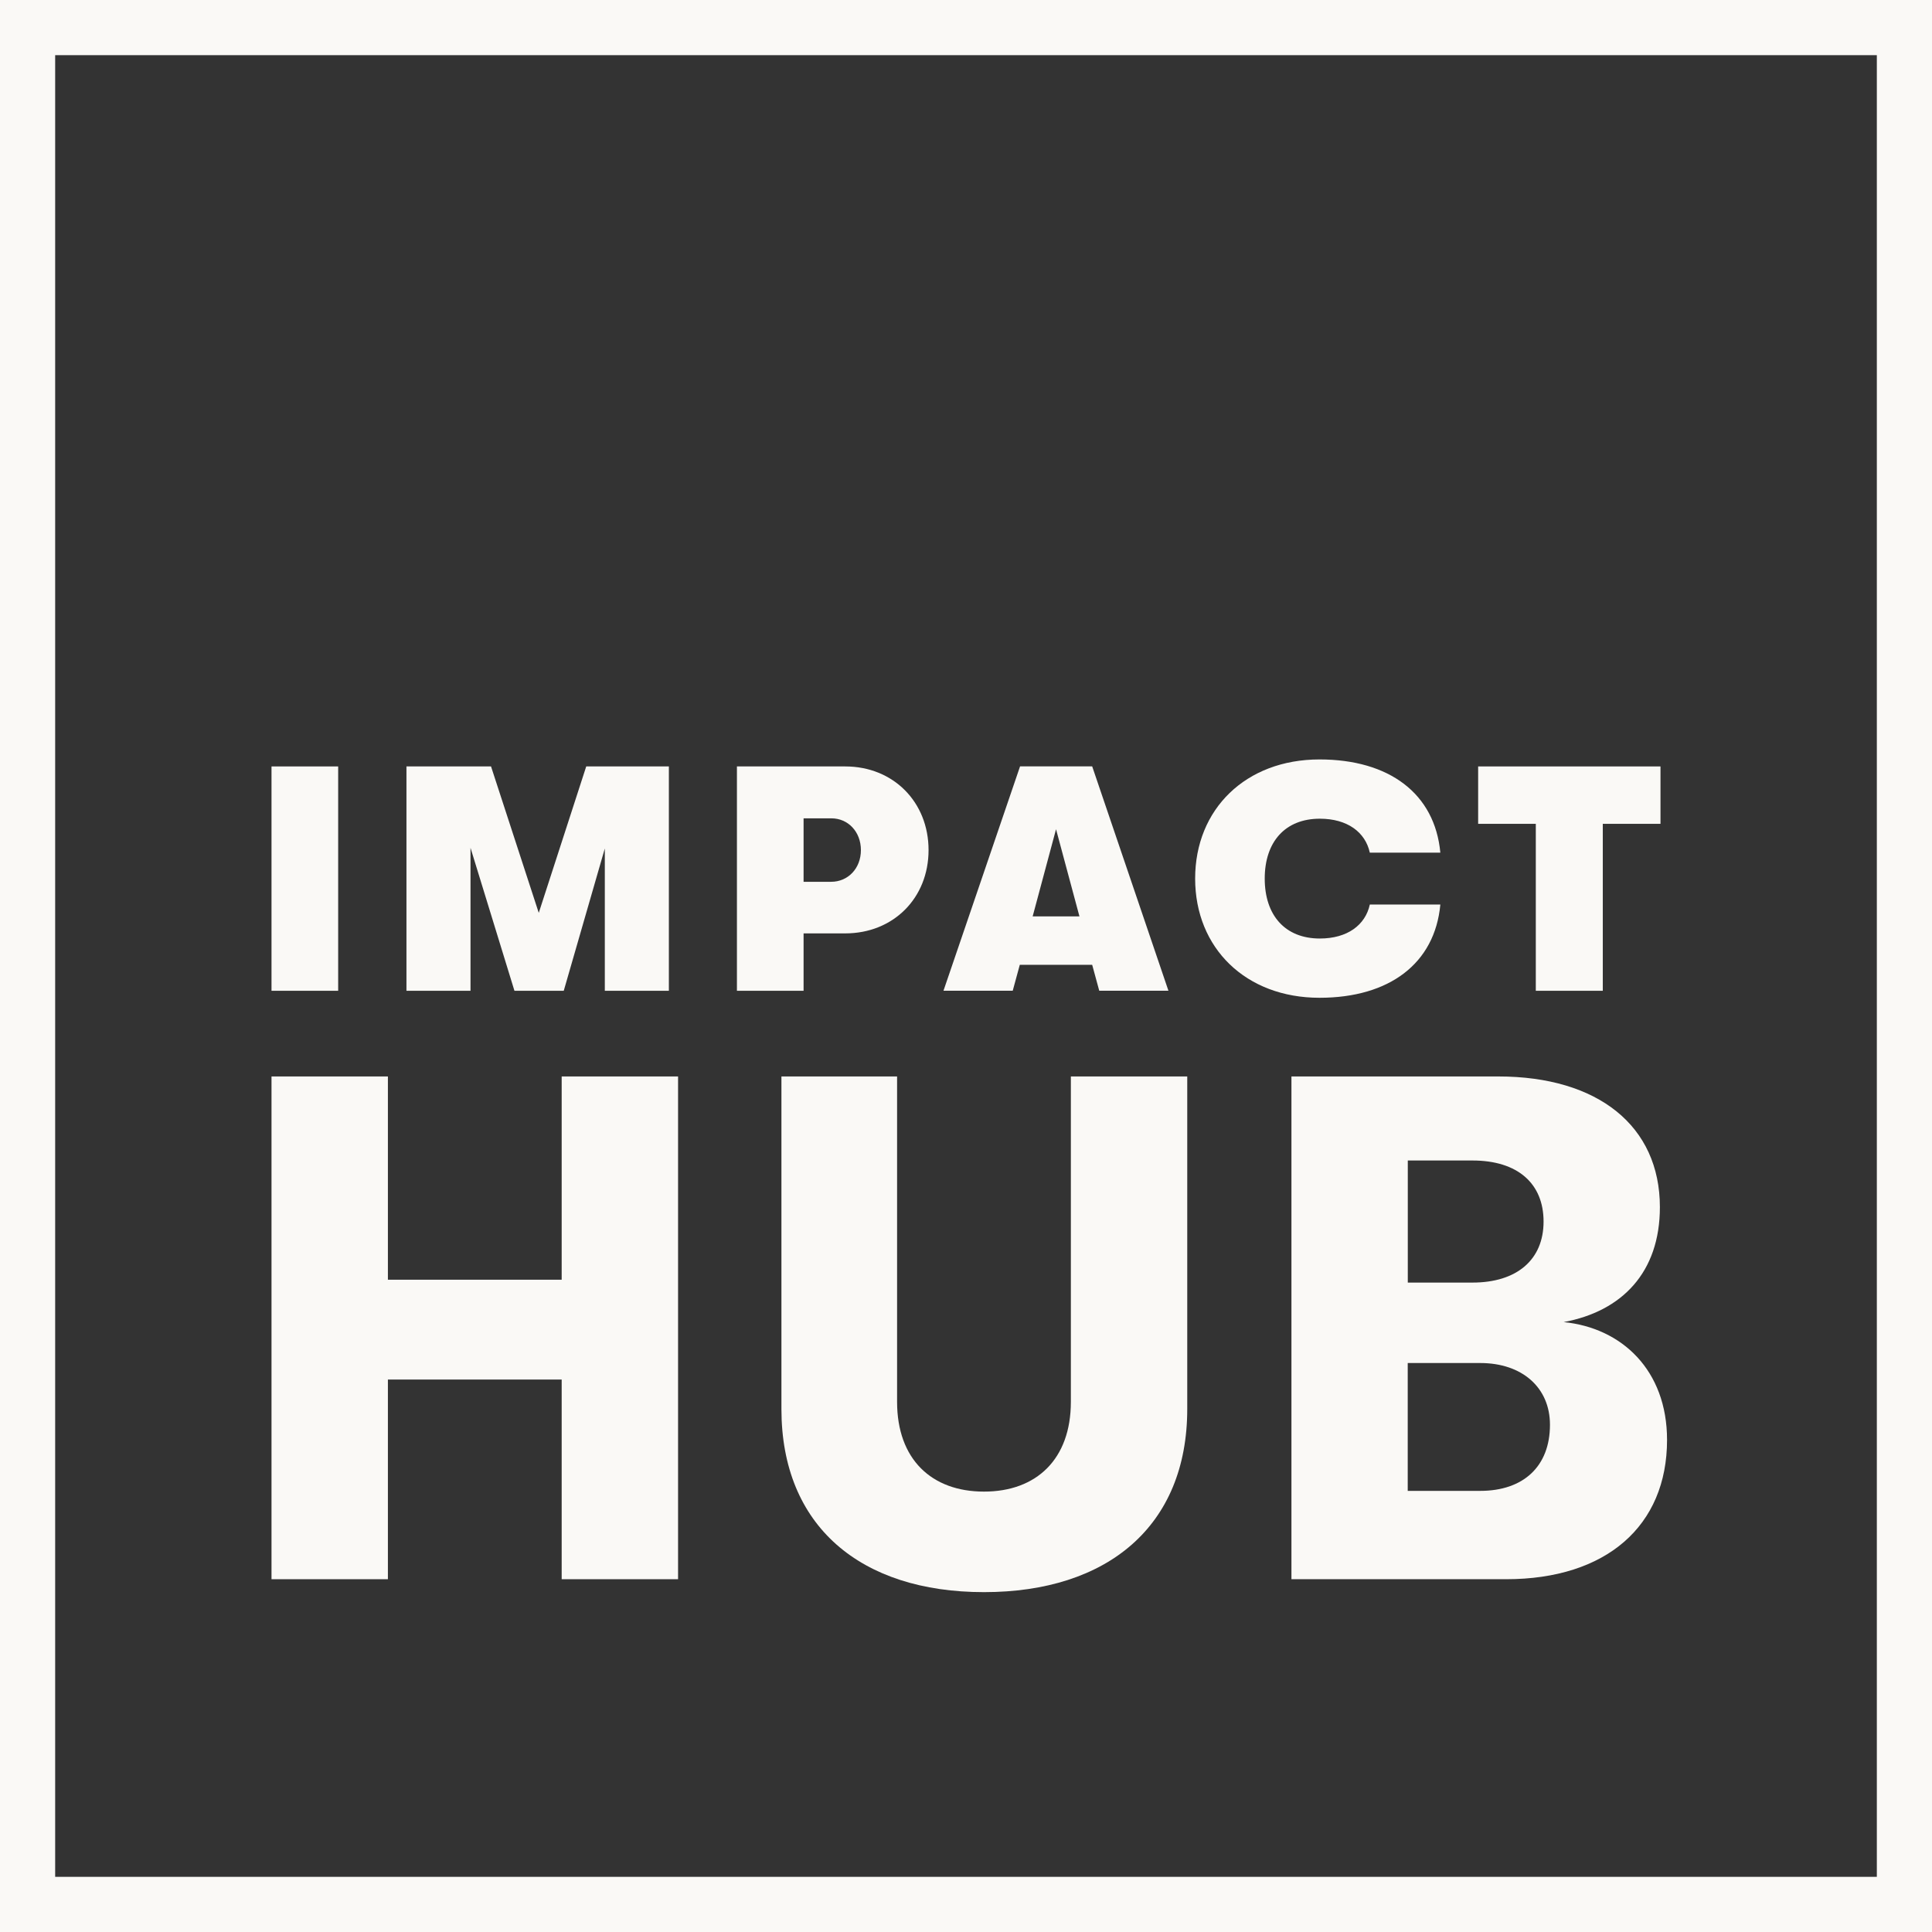
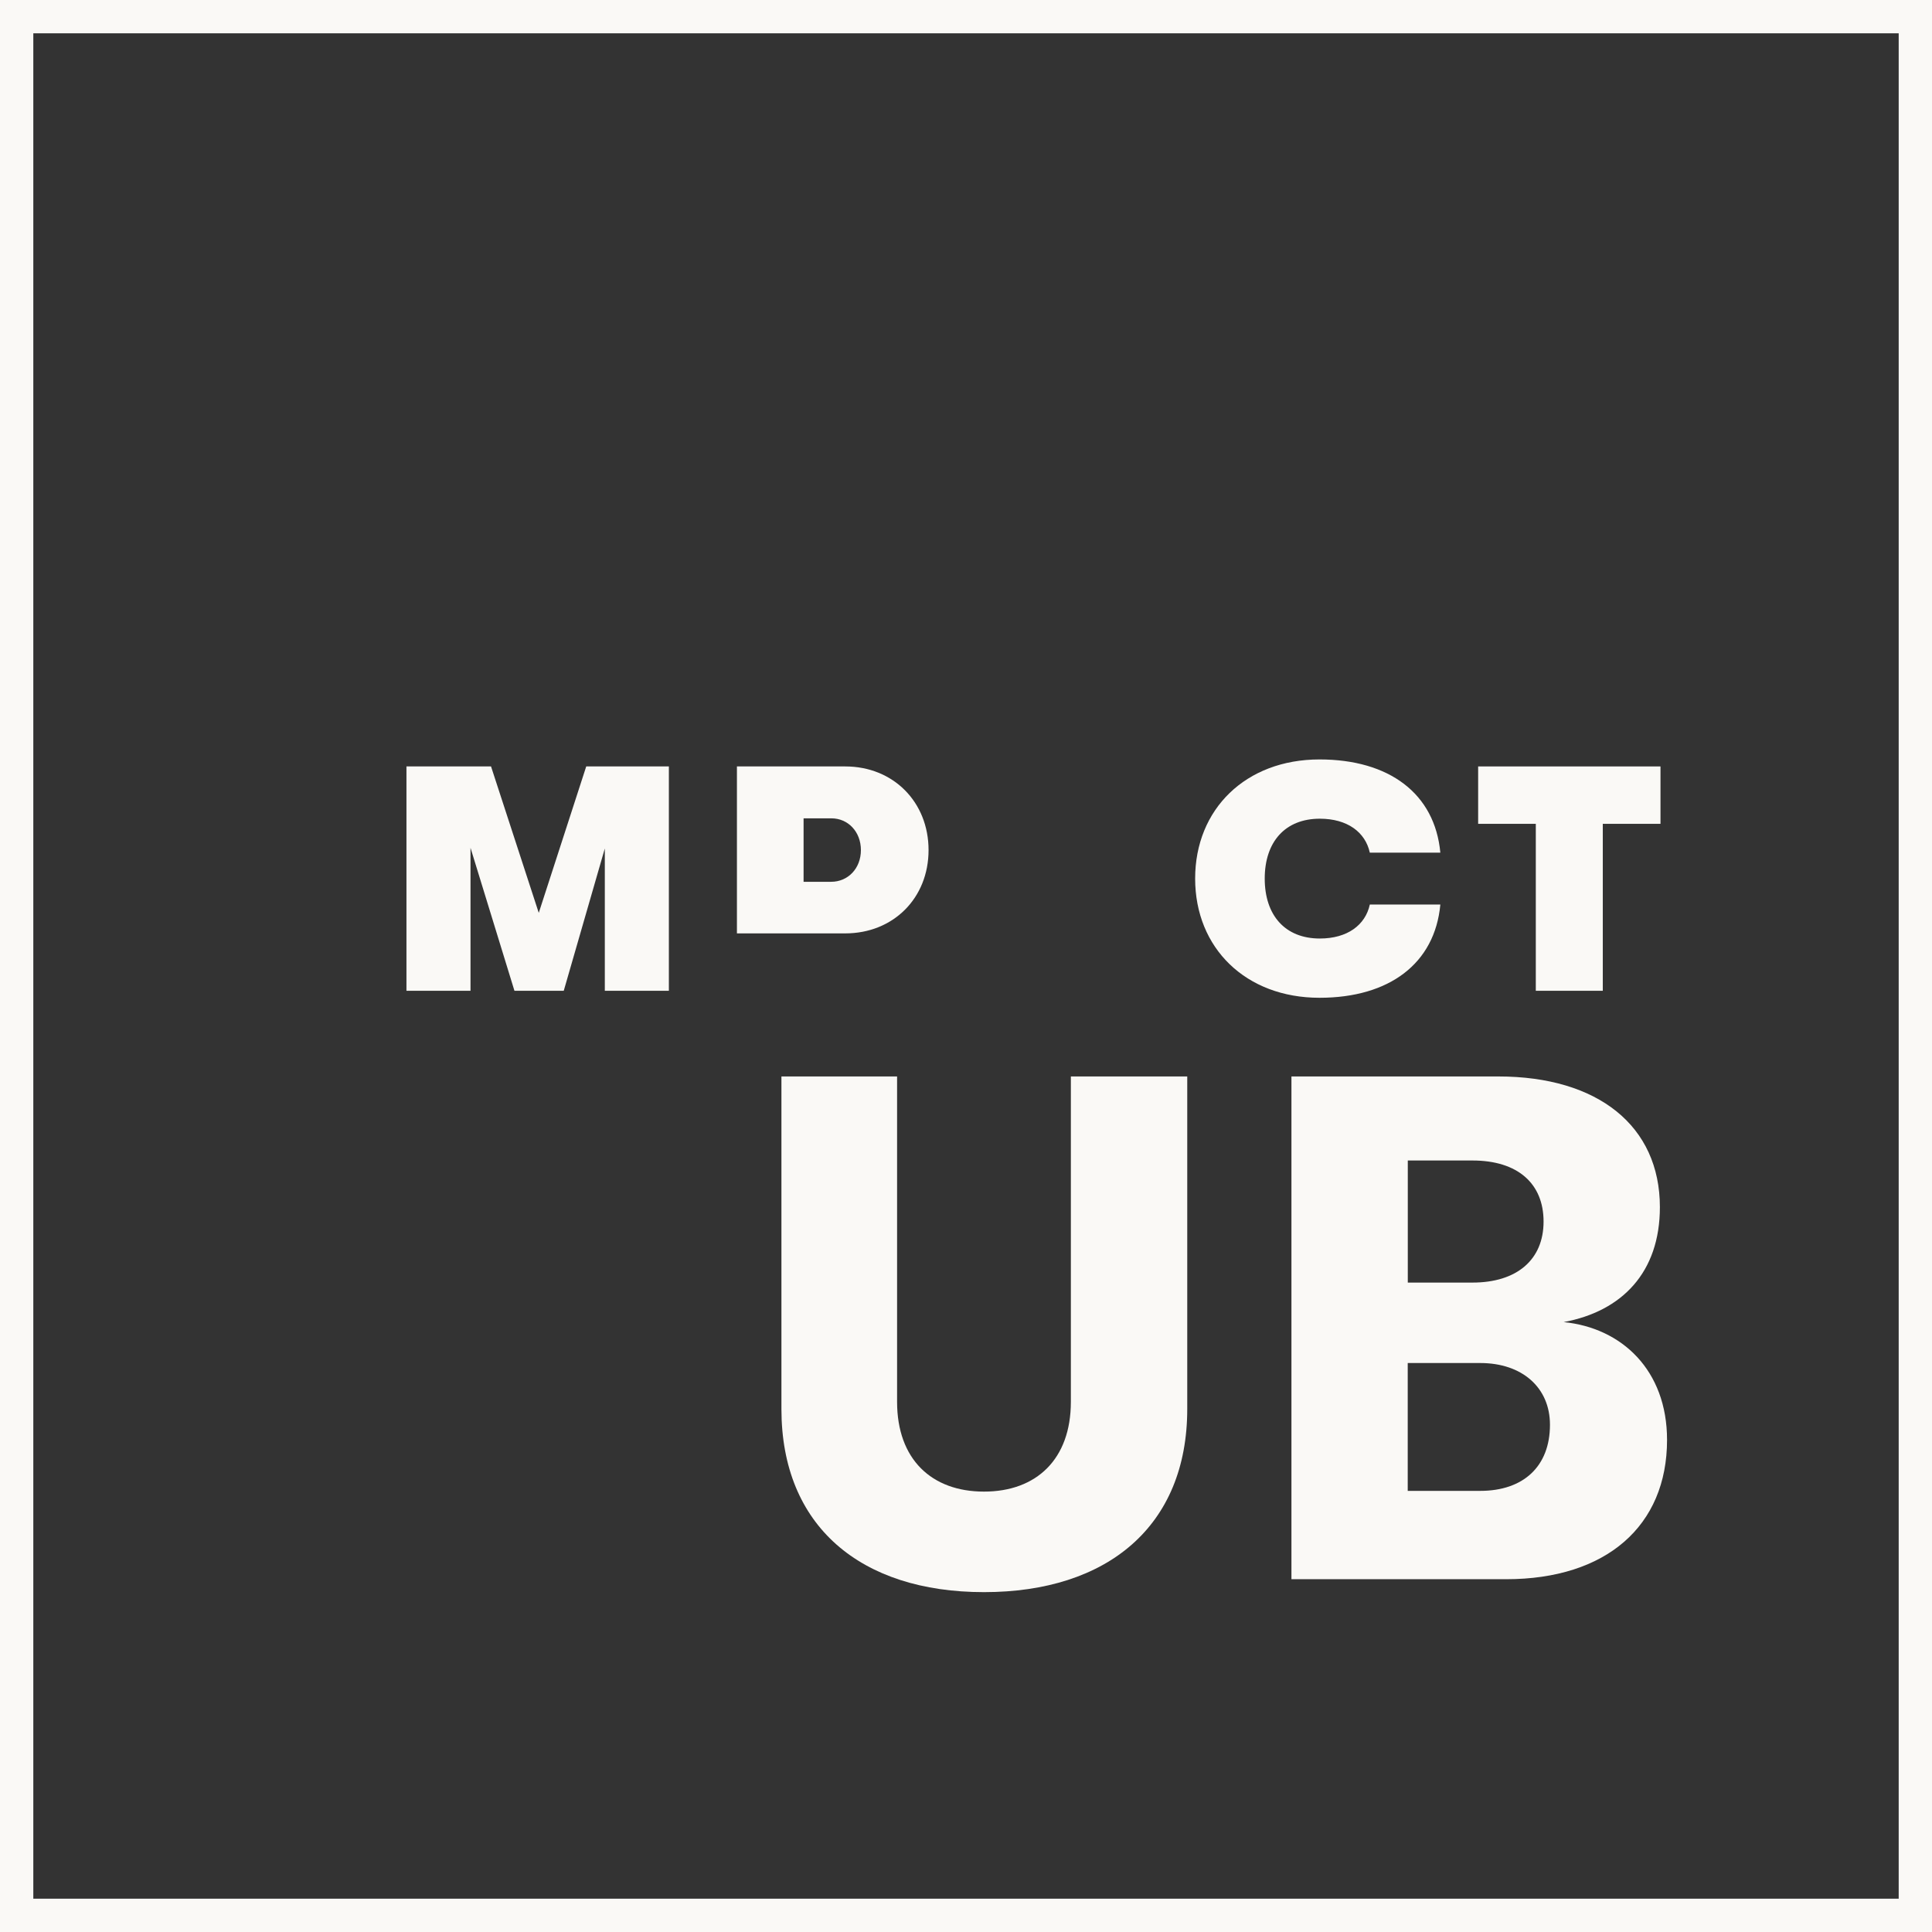
<svg xmlns="http://www.w3.org/2000/svg" width="58" height="58" viewBox="0 0 58 58" fill="none">
  <rect x="0" y="0" width="58" height="58" fill="#333333" stroke="none" />
  <g clip-path="url(#clip0_92_467)">
-     <path d="M58 58H0V0H58V58ZM1.656 56.344H56.344V1.656H1.656V56.344Z" fill="#FAF9F6" />
-     <path d="M8.151 32.316H11.645V38.418H16.862V32.316H20.356V47.409H16.862V41.415H11.645V47.409H8.151V32.316Z" fill="#FAF9F6" />
    <path d="M23.459 42.299V32.316H26.931V42.084C26.931 43.808 27.966 44.779 29.54 44.779C31.113 44.779 32.148 43.808 32.148 42.084V32.316H35.642V42.299C35.642 45.814 33.248 47.797 29.54 47.797C25.831 47.797 23.459 45.812 23.459 42.299Z" fill="#FAF9F6" />
    <path d="M50.046 43.227C50.046 45.814 48.214 47.409 45.216 47.409H38.77V32.316H44.979C47.976 32.316 49.831 33.803 49.831 36.24C49.831 38.203 48.688 39.367 46.942 39.69C48.688 39.863 50.046 41.135 50.046 43.227ZM42.263 34.839V38.504H44.204C45.541 38.504 46.339 37.815 46.339 36.672C46.339 35.529 45.562 34.839 44.204 34.839H42.263ZM46.531 42.773C46.531 41.651 45.69 40.919 44.439 40.919H42.261V44.757H44.439C45.733 44.757 46.531 44.023 46.531 42.773Z" fill="#FAF9F6" />
-     <path d="M10.152 23.009H8.151V29.744H10.152V23.009Z" fill="#FAF9F6" />
    <path d="M12.202 23.009H14.741L16.174 27.405L17.599 23.009H20.08V29.744H18.157V25.472L16.924 29.744H15.444L14.125 25.452V29.744H12.202V23.009Z" fill="#FAF9F6" />
-     <path d="M27.876 25.52C27.876 26.963 26.817 28.021 25.375 28.021H24.124V29.744H22.123V23.009H25.375C26.817 23.009 27.876 24.077 27.876 25.52ZM25.845 25.52C25.845 24.972 25.461 24.567 24.96 24.567H24.124V26.472H24.951C25.461 26.472 25.845 26.068 25.845 25.52Z" fill="#FAF9F6" />
-     <path d="M32.79 28.964H30.615L30.403 29.742H28.324L30.623 23.007H32.788L35.077 29.742H33L32.788 28.964H32.79ZM32.406 27.511L31.703 24.894L31.001 27.511H32.406Z" fill="#FAF9F6" />
+     <path d="M27.876 25.52C27.876 26.963 26.817 28.021 25.375 28.021H24.124H22.123V23.009H25.375C26.817 23.009 27.876 24.077 27.876 25.52ZM25.845 25.52C25.845 24.972 25.461 24.567 24.96 24.567H24.124V26.472H24.951C25.461 26.472 25.845 26.068 25.845 25.52Z" fill="#FAF9F6" />
    <path d="M35.879 26.376C35.879 24.289 37.4 22.799 39.612 22.799C41.709 22.799 43.076 23.827 43.24 25.598H41.123C40.989 24.982 40.449 24.578 39.622 24.578C38.584 24.578 37.968 25.27 37.968 26.376C37.968 27.483 38.584 28.175 39.622 28.175C40.449 28.175 40.989 27.771 41.123 27.155H43.24C43.076 28.925 41.709 29.954 39.612 29.954C37.4 29.954 35.879 28.463 35.879 26.375" fill="#FAF9F6" />
    <path d="M46.106 24.732H44.375V23.009H49.849V24.732H48.117V29.744H46.106V24.732Z" fill="#FAF9F6" />
  </g>
  <rect x="0.5" y="0.5" width="57" height="57" stroke="#FAF9F6" />
  <defs>
    <clipPath id="clip0_92_467">
      <rect width="58" height="58" fill="white" />
    </clipPath>
  </defs>
</svg>